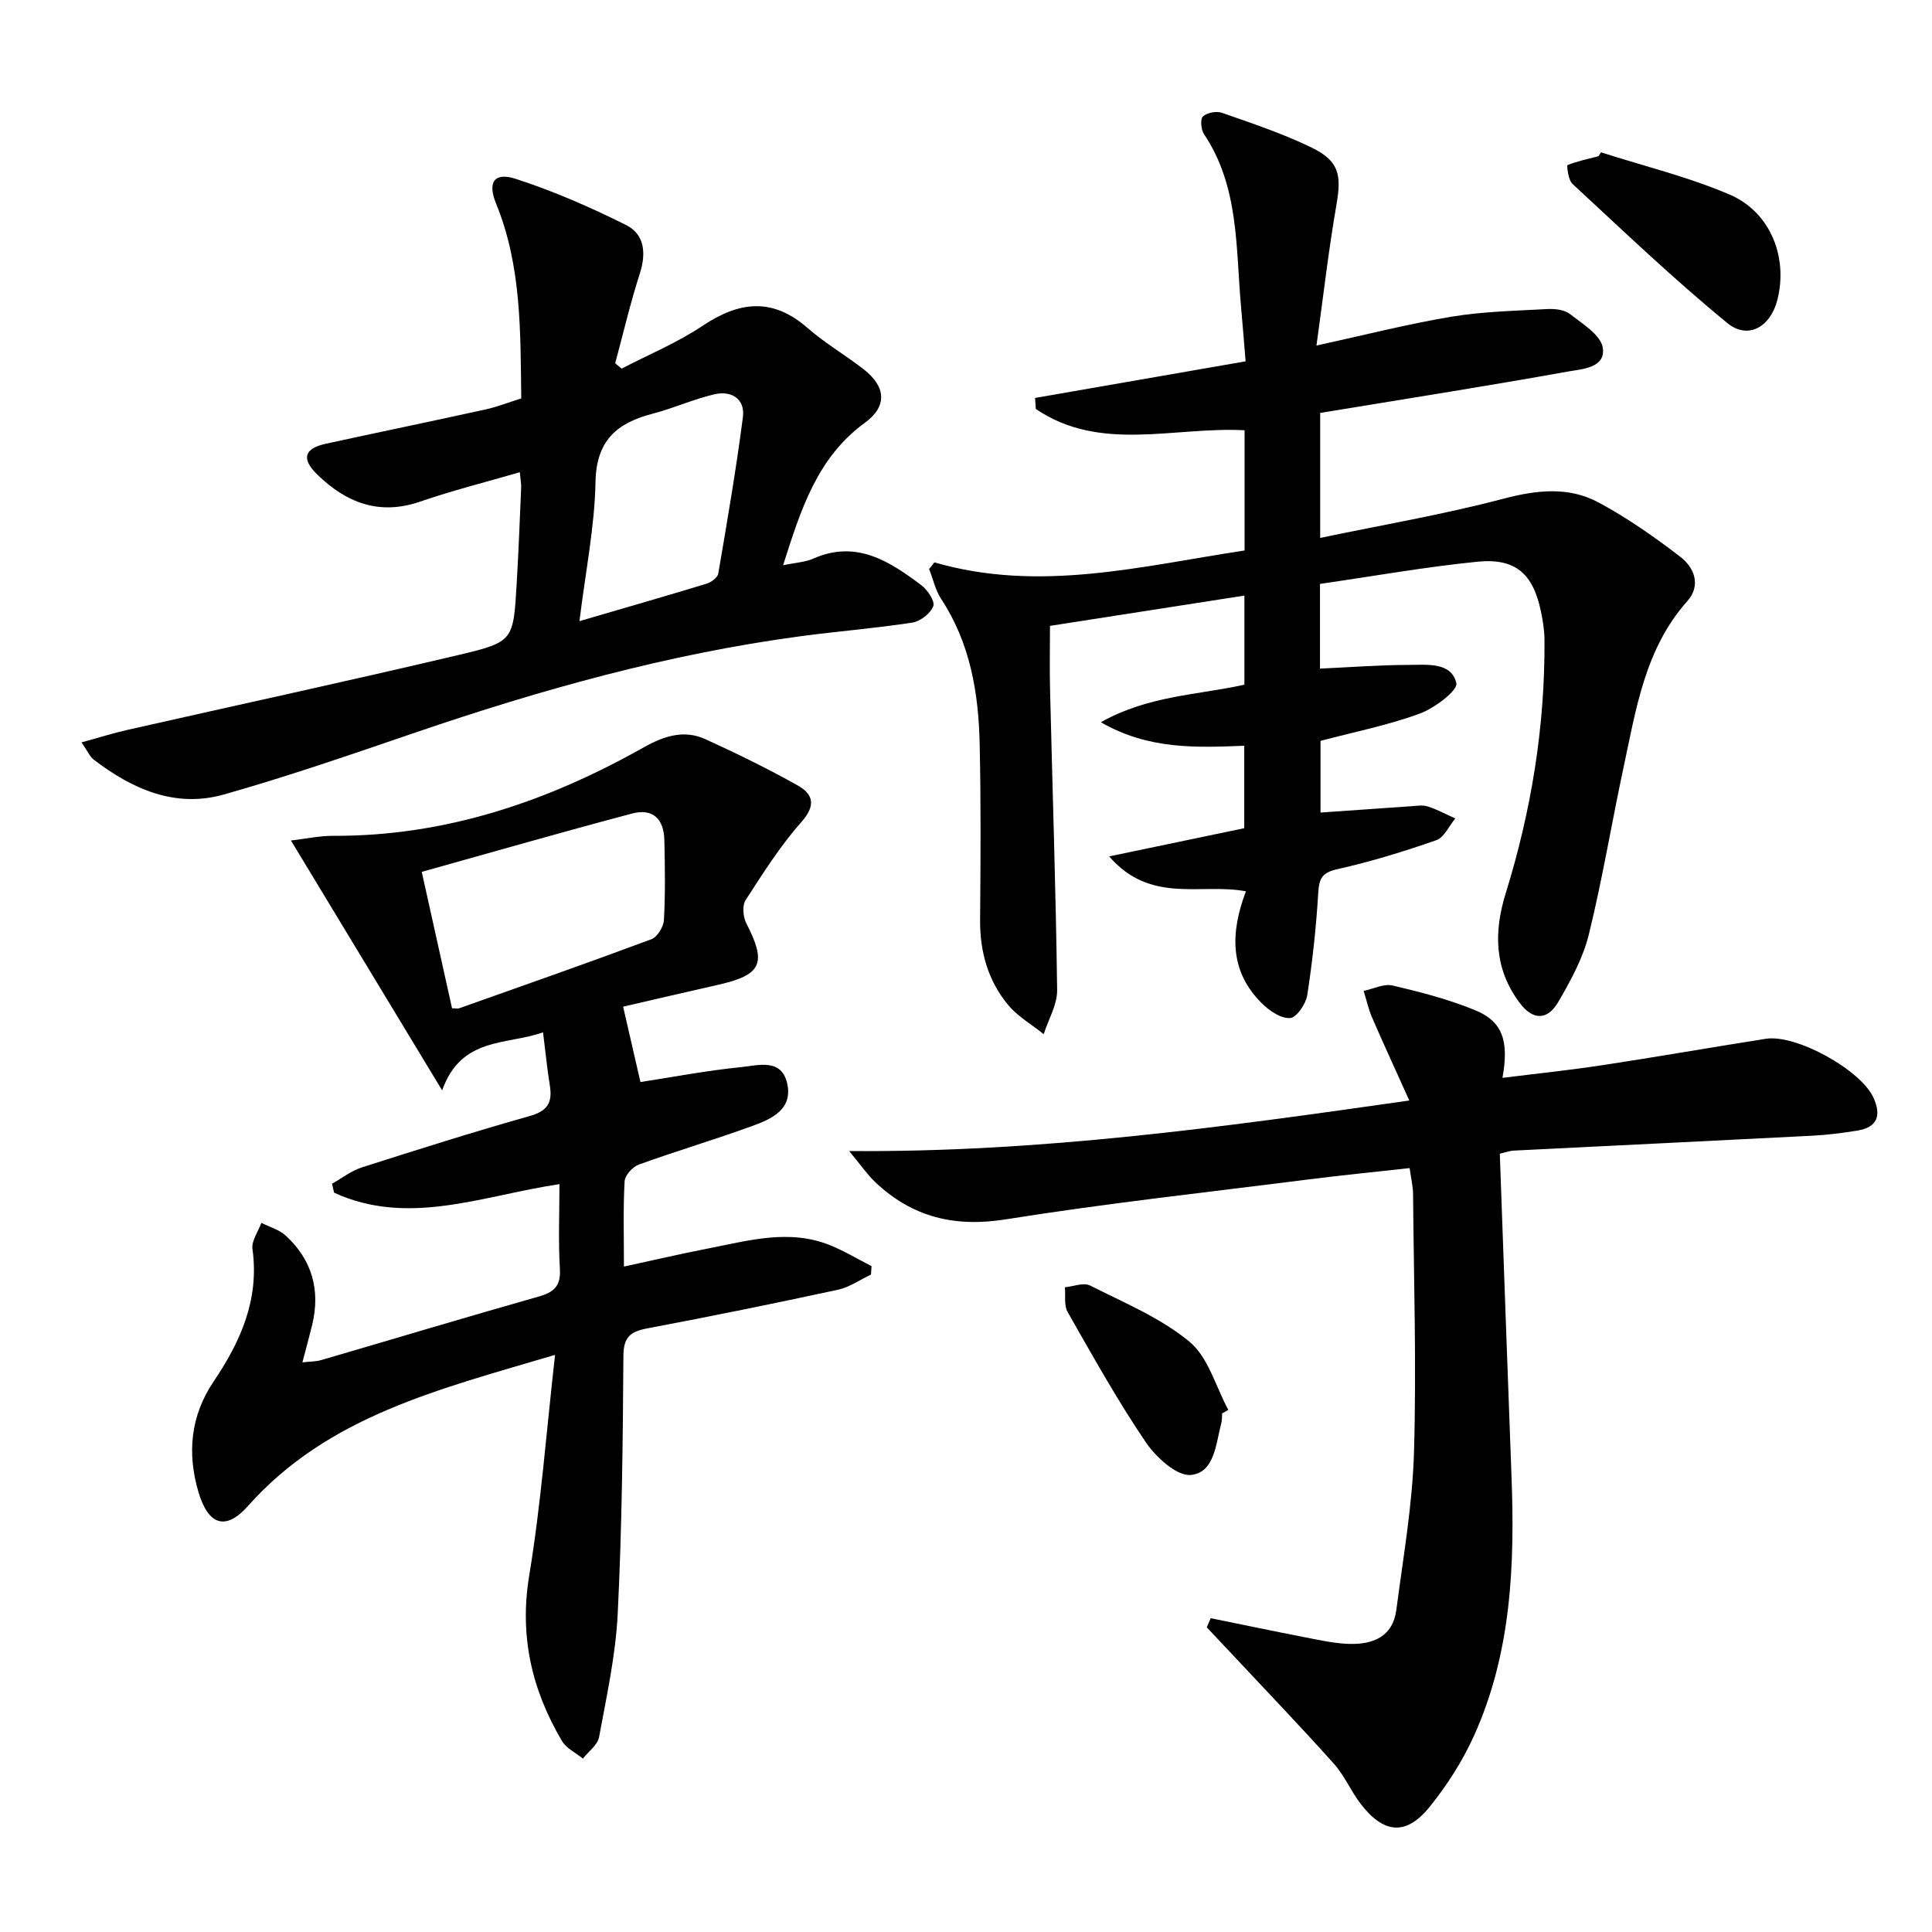
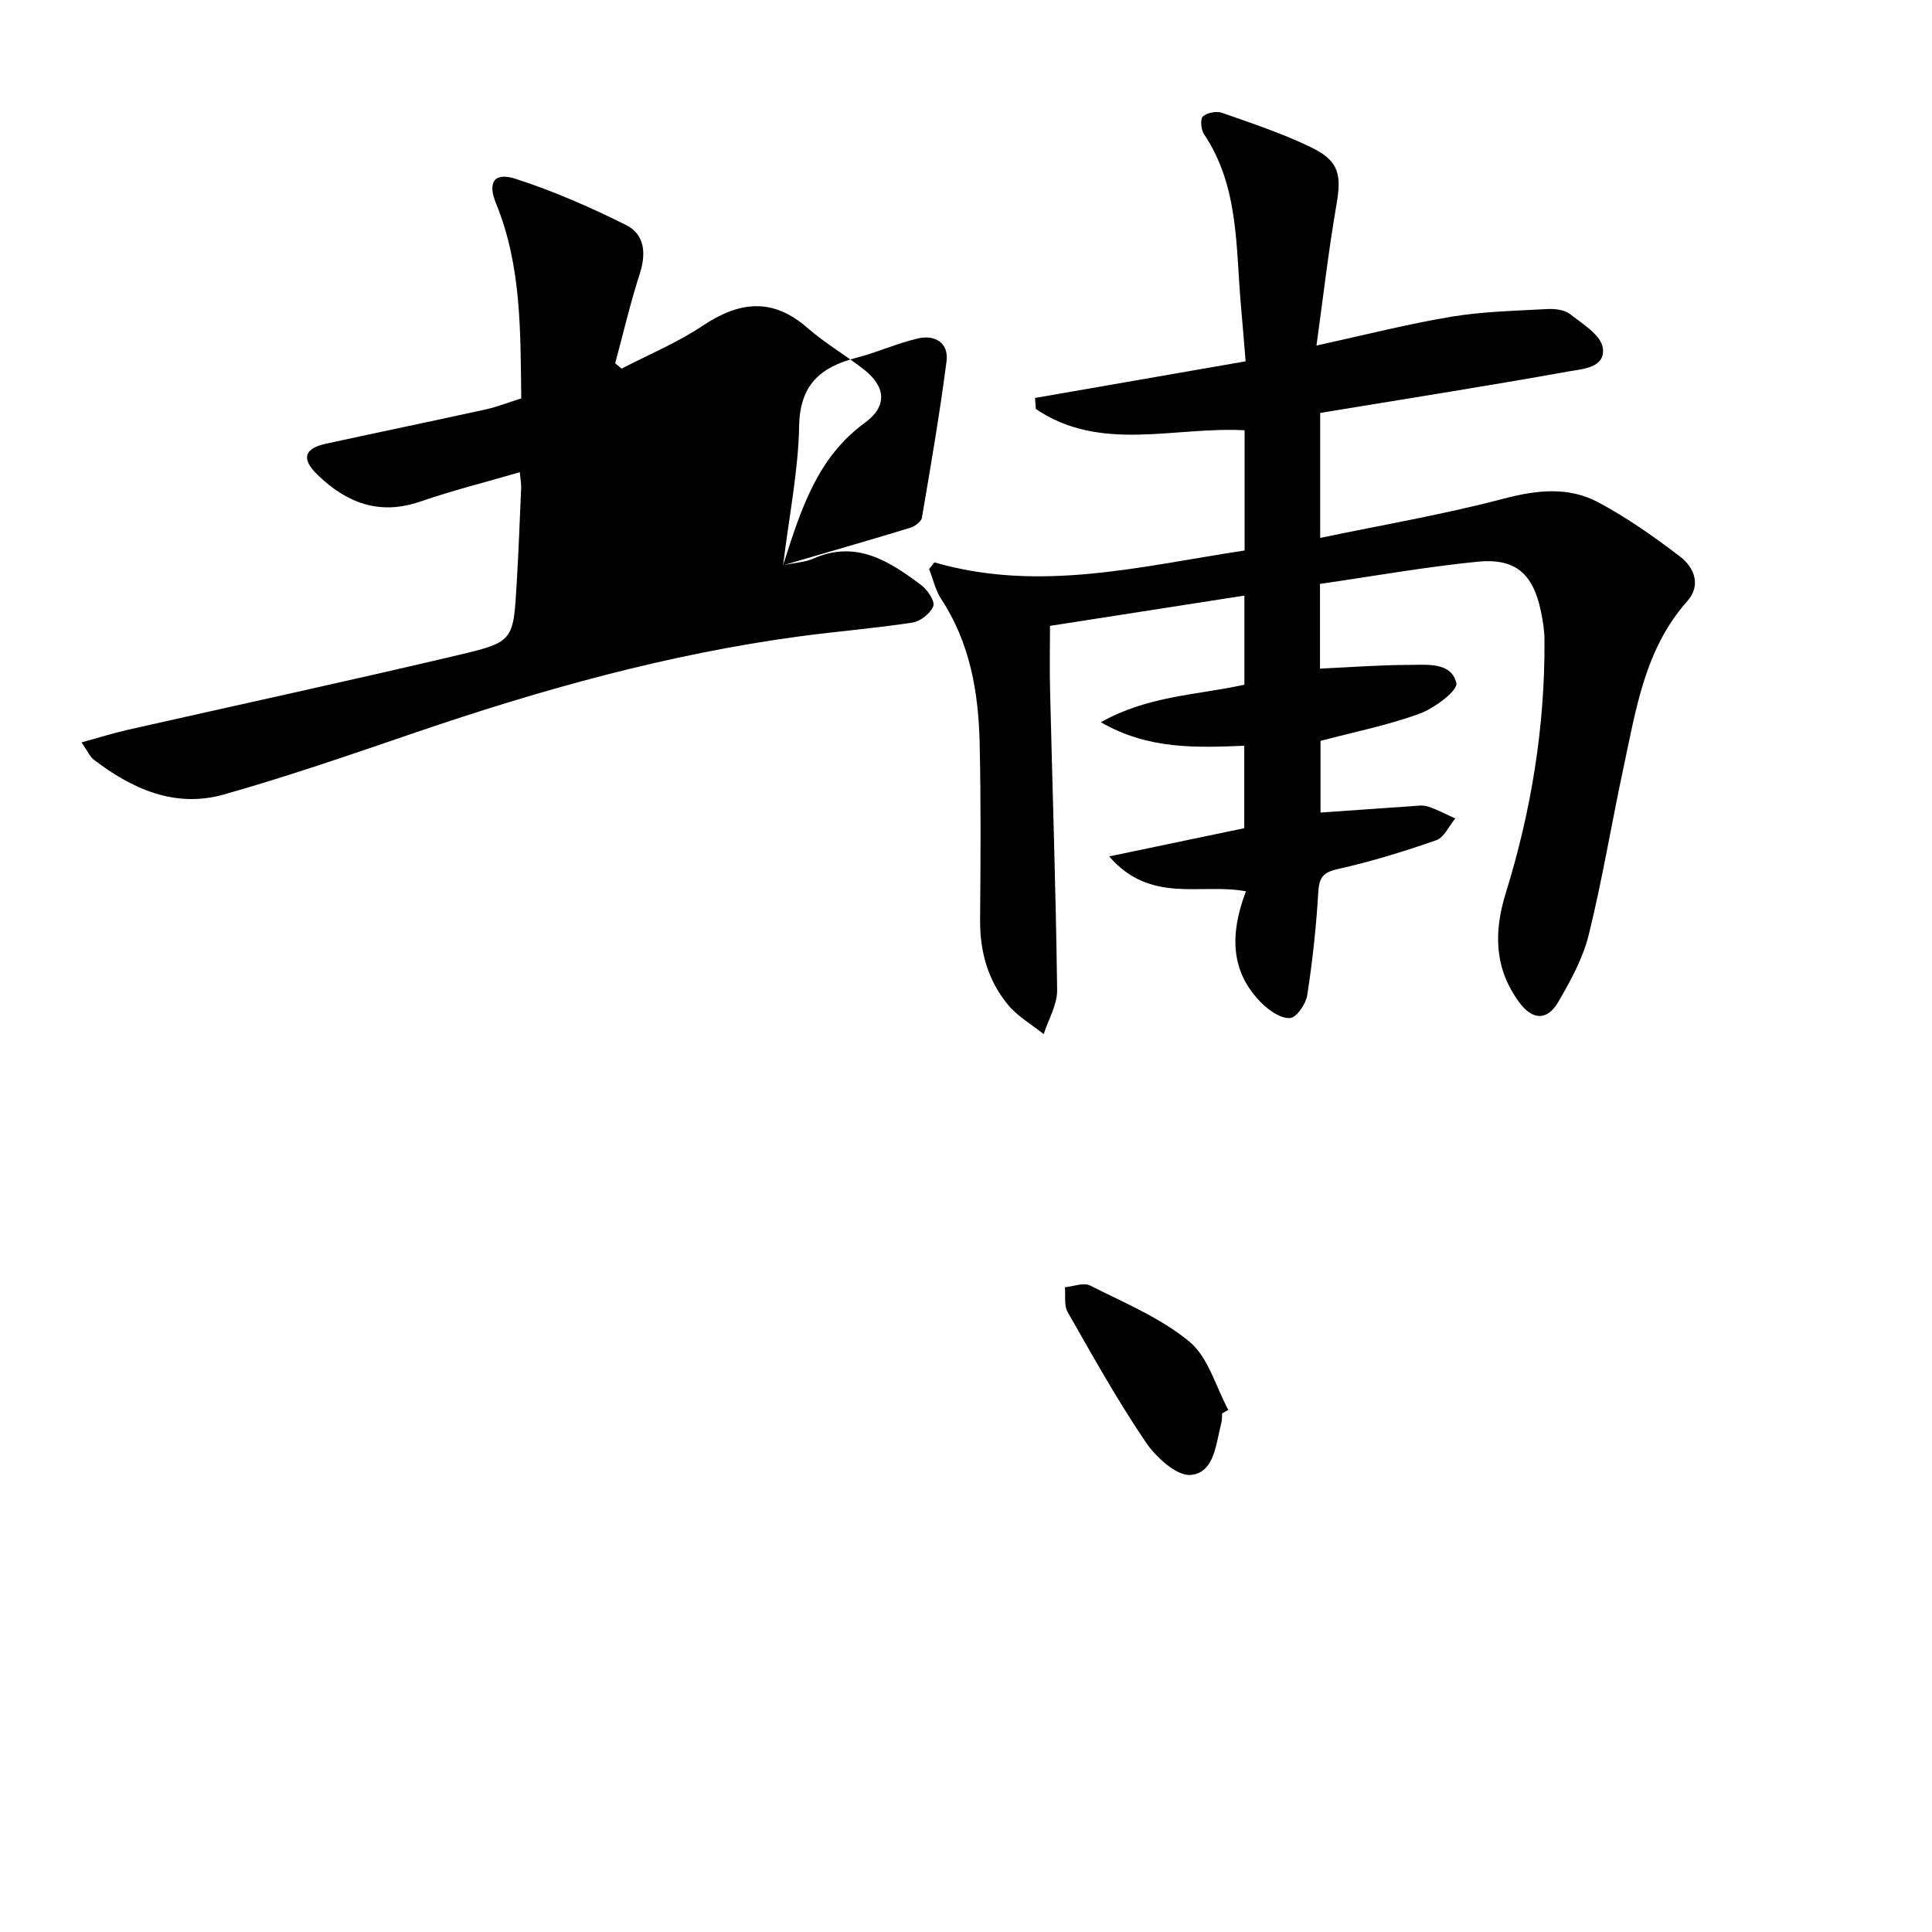
<svg xmlns="http://www.w3.org/2000/svg" enable-background="new 0 0 400 400" viewBox="0 0 400 400">
  <path d="m193.45 116.43c21.76 6.32 42.84.78 64.23-2.46 0-8.52 0-16.62 0-24.89-14.65-.78-29.87 4.66-43.23-4.41-.05-.76-.1-1.52-.15-2.28 14.35-2.49 28.69-4.99 43.59-7.58-.33-3.94-.62-7.7-.96-11.46-1.09-12.17-.38-24.72-7.66-35.59-.62-.93-.8-3.13-.22-3.65.88-.79 2.81-1.16 3.96-.75 6.24 2.19 12.57 4.29 18.5 7.17 5.76 2.8 6.27 5.66 5.18 11.9-1.64 9.45-2.72 18.99-4.13 29.11 9.91-2.16 18.84-4.45 27.89-5.96 6.51-1.09 13.19-1.22 19.8-1.59 1.6-.09 3.61.11 4.78 1.02 2.61 2.03 6.42 4.36 6.81 7 .63 4.21-4.37 4.4-7.32 4.93-16.17 2.91-32.41 5.46-48.62 8.13-.79.13-1.58.26-2.57.42v25.88c12.91-2.7 25.49-4.84 37.79-8.08 6.95-1.83 13.57-2.63 19.84.74 5.95 3.19 11.56 7.13 16.92 11.24 2.91 2.23 4.37 5.92 1.45 9.2-8.77 9.86-10.59 22.3-13.2 34.45-2.47 11.51-4.37 23.16-7.19 34.59-1.21 4.89-3.76 9.56-6.34 13.97-2.24 3.83-5.27 3.76-7.95.18-5.23-6.96-5.44-14.55-2.92-22.68 5.3-17.07 8.16-34.56 8.04-52.47-.01-1.97-.33-3.97-.73-5.9-1.62-7.82-5.26-11.11-13.2-10.31-10.85 1.09-21.61 3.01-32.55 4.59v17.54c6.33-.29 12.42-.76 18.51-.77 3.72-.01 8.71-.6 9.72 3.78.35 1.51-4.53 5.19-7.59 6.31-6.48 2.38-13.34 3.74-20.53 5.64v14.84c6.3-.44 12.53-.89 18.76-1.31 1.16-.08 2.42-.29 3.48.06 1.95.63 3.78 1.63 5.66 2.47-1.29 1.55-2.29 3.93-3.92 4.5-6.7 2.34-13.52 4.44-20.44 5.99-3.15.7-3.83 1.85-4.01 4.86-.42 7.11-1.19 14.21-2.28 21.25-.28 1.81-2.19 4.61-3.53 4.72-1.85.16-4.23-1.45-5.76-2.94-6.85-6.69-6.65-14.72-3.41-23.29-9.27-1.78-19.69 2.73-28.31-7.23 10.06-2.1 18.87-3.94 27.97-5.84 0-5.52 0-11.11 0-17.07-9.97.39-19.83.82-29.69-4.87 9.8-5.52 19.92-5.61 29.72-7.77 0-6.14 0-12.23 0-18.45-13.5 2.1-26.73 4.16-40.25 6.27 0 4.32-.1 8.93.02 13.53.5 20.62 1.19 41.24 1.46 61.86.04 3.03-1.81 6.09-2.78 9.14-2.49-2-5.38-3.65-7.38-6.06-4.17-5.03-5.85-11.04-5.79-17.62.1-12.16.18-24.33-.09-36.49-.24-10.56-1.97-20.81-7.97-29.93-1.2-1.83-1.68-4.13-2.5-6.21.39-.44.74-.9 1.09-1.37z" />
-   <path d="m114.92 280.51c-24.11 7.16-47.03 12.66-63.61 31.32-4.58 5.15-8.17 3.92-10.19-2.81-2.43-8.1-1.67-15.91 3.08-22.95 5.64-8.36 9.52-17.04 8.07-27.49-.23-1.68 1.19-3.59 1.84-5.4 1.69.86 3.68 1.39 5.03 2.63 5.5 5.04 7.24 11.34 5.47 18.59-.59 2.4-1.25 4.79-2 7.66 1.49-.17 2.77-.14 3.93-.48 14.98-4.37 29.91-8.87 44.92-13.12 3.22-.91 4.68-2.17 4.46-5.78-.35-5.75-.09-11.54-.09-17.52-15.94 2.38-31.24 8.85-46.66 1.77-.14-.62-.29-1.23-.43-1.85 2.06-1.15 4-2.69 6.2-3.39 11.55-3.69 23.11-7.35 34.77-10.64 3.7-1.04 4.69-2.83 4.13-6.3-.56-3.43-.89-6.9-1.41-11.02-7.55 2.7-16.91.84-20.89 12.02-10.73-17.73-20.78-34.33-31.3-51.73 3.08-.36 5.9-.98 8.72-.97 23.23.1 44.38-7.08 64.34-18.33 4.14-2.33 8.32-3.7 12.75-1.68 6.47 2.95 12.89 6.09 19.09 9.57 3.23 1.81 3.84 4.13.78 7.58-4.38 4.94-7.96 10.62-11.56 16.19-.72 1.12-.52 3.46.15 4.77 4.27 8.3 3.23 10.7-5.87 12.75-6.75 1.52-13.49 3.1-19.63 4.52 1.28 5.55 2.41 10.5 3.59 15.61 6.28-.97 13.54-2.36 20.88-3.1 3.47-.35 8.37-1.9 9.52 3.48 1.13 5.29-3.27 7.26-7.19 8.69-7.79 2.84-15.75 5.19-23.54 8.01-1.28.46-2.88 2.22-2.95 3.45-.32 5.63-.14 11.29-.14 17.67 6.08-1.31 11.65-2.62 17.26-3.71 8.44-1.64 16.92-4.16 25.47-.69 2.94 1.2 5.7 2.86 8.53 4.31-.04.58-.08 1.16-.11 1.74-2.28 1.08-4.45 2.63-6.85 3.15-13.11 2.83-26.25 5.5-39.43 7.99-3.46.65-4.96 1.73-4.98 5.68-.12 17.81-.3 35.64-1.18 53.42-.42 8.56-2.3 17.06-3.86 25.53-.3 1.63-2.19 2.97-3.35 4.45-1.47-1.2-3.43-2.12-4.34-3.66-6.26-10.62-8.85-21.77-6.76-34.33 2.43-14.72 3.53-29.65 5.34-45.6zm-21.33-71.76c.58 0 1.11.13 1.54-.02 13.27-4.7 26.56-9.36 39.75-14.28 1.22-.46 2.5-2.57 2.58-3.98.3-5.47.21-10.97.09-16.46-.09-4.52-2.41-6.71-6.71-5.57-14.52 3.84-28.96 8.01-43.52 12.07 2.19 9.83 4.22 18.99 6.27 28.24z" />
-   <path d="m250.67 335.03c6.6 1.34 13.19 2.73 19.8 4.01 2.93.57 5.88 1.22 8.84 1.31 4.92.15 9.06-1.46 9.79-7.06 1.41-10.84 3.33-21.68 3.65-32.57.53-17.8-.04-35.64-.19-53.46-.01-1.62-.41-3.24-.71-5.42-7.11.79-14.01 1.47-20.88 2.34-20.92 2.66-41.9 4.95-62.71 8.27-10.63 1.7-19.38-.45-27.04-7.69-1.63-1.54-2.92-3.45-5.41-6.45 39.45.31 76.94-4.89 115.97-10.46-2.82-6.27-5.34-11.72-7.72-17.22-.76-1.75-1.16-3.65-1.73-5.48 2.01-.41 4.19-1.54 6-1.11 5.8 1.36 11.63 2.87 17.12 5.13 5.62 2.31 7.01 6.33 5.62 13.99 7.04-.88 13.87-1.59 20.65-2.62 11.31-1.72 22.57-3.69 33.87-5.47 6.27-.99 19.67 6.43 22.29 12.19 1.67 3.67.84 6.15-3.36 6.82-3.1.5-6.23.9-9.37 1.06-20.59 1.06-41.18 2.05-61.77 3.08-.8.04-1.58.34-2.86.64.81 22.33 1.58 44.55 2.42 66.76.7 18.41-.03 36.65-7.77 53.76-2.37 5.23-5.56 10.23-9.17 14.7-4.86 6.02-9.5 5.62-14.28-.6-2.02-2.63-3.34-5.83-5.53-8.29-6.63-7.42-13.53-14.61-20.33-21.88-2-2.14-4-4.26-6.01-6.39.28-.63.55-1.26.82-1.89z" />
-   <path d="m162.13 117.03c2.75-.58 4.64-.65 6.24-1.37 8.9-3.94 15.73.52 22.35 5.47 1.3.97 2.89 3.33 2.51 4.36-.57 1.51-2.68 3.16-4.34 3.41-7.71 1.19-15.51 1.8-23.25 2.84-27.25 3.66-53.58 11.02-79.54 19.89-13.18 4.5-26.35 9.07-39.74 12.86-10.06 2.85-18.95-1.09-26.93-7.2-.83-.64-1.29-1.77-2.55-3.59 3.59-.98 6.49-1.9 9.44-2.57 22.97-5.2 45.99-10.17 68.9-15.59 11.1-2.63 11.06-2.99 11.75-14.66.4-6.64.64-13.29.93-19.93.03-.81-.14-1.64-.28-3.18-7.04 2.05-13.92 3.77-20.59 6.07-8.51 2.94-15.33.26-21.34-5.59-3.36-3.27-2.72-5.4 1.78-6.38 11.02-2.4 22.06-4.68 33.07-7.1 2.4-.53 4.72-1.45 7.38-2.28-.18-13.77.09-27.38-5.22-40.36-1.8-4.39-.4-6.56 4.11-5.09 7.82 2.54 15.45 5.87 22.81 9.55 3.84 1.92 4.2 5.83 2.85 10.04-1.97 6.11-3.43 12.38-5.1 18.58.44.37.89.74 1.33 1.11 5.62-2.92 11.54-5.37 16.77-8.87 7.58-5.06 14.46-5.9 21.71.44 3.62 3.17 7.85 5.62 11.66 8.59 4.63 3.61 4.87 7.68.22 11.05-9.86 7.2-13.23 17.87-16.93 29.5zm-42.16 11.57c9.51-2.78 17.93-5.2 26.31-7.75.96-.29 2.29-1.26 2.43-2.09 1.84-10.78 3.7-21.56 5.1-32.4.49-3.8-2.41-5.53-5.88-4.73-4.34 1-8.47 2.9-12.8 4.02-7.43 1.92-11.69 5.57-11.84 14.17-.17 9.19-2.04 18.35-3.32 28.78z" />
-   <path d="m331.48 31.54c8.91 2.86 18.09 5.08 26.65 8.76 8.46 3.63 12.08 13.01 9.86 21.77-1.42 5.61-6.06 8.35-10.4 4.79-11.1-9.1-21.5-19.05-32.05-28.81-.86-.8-1.19-3.79-.99-3.87 2.04-.83 4.24-1.28 6.39-1.83.18-.27.36-.54.54-.81z" />
+   <path d="m162.13 117.03c2.75-.58 4.64-.65 6.24-1.37 8.9-3.94 15.73.52 22.35 5.47 1.3.97 2.89 3.33 2.51 4.36-.57 1.51-2.68 3.16-4.34 3.41-7.71 1.19-15.51 1.8-23.25 2.84-27.25 3.66-53.58 11.02-79.54 19.89-13.18 4.5-26.35 9.07-39.74 12.86-10.06 2.85-18.95-1.09-26.93-7.2-.83-.64-1.29-1.77-2.55-3.59 3.59-.98 6.49-1.9 9.44-2.57 22.97-5.2 45.99-10.17 68.9-15.59 11.1-2.63 11.06-2.99 11.75-14.66.4-6.64.64-13.29.93-19.93.03-.81-.14-1.64-.28-3.18-7.04 2.05-13.92 3.77-20.59 6.07-8.51 2.94-15.33.26-21.34-5.59-3.36-3.27-2.72-5.4 1.78-6.38 11.02-2.4 22.06-4.68 33.07-7.1 2.4-.53 4.72-1.45 7.38-2.28-.18-13.77.09-27.38-5.22-40.36-1.8-4.39-.4-6.56 4.11-5.09 7.82 2.54 15.45 5.87 22.81 9.55 3.84 1.92 4.2 5.83 2.85 10.04-1.97 6.11-3.43 12.38-5.1 18.58.44.37.89.74 1.33 1.11 5.62-2.92 11.54-5.37 16.77-8.87 7.58-5.06 14.46-5.9 21.71.44 3.62 3.17 7.85 5.62 11.66 8.59 4.63 3.61 4.87 7.68.22 11.05-9.86 7.2-13.23 17.87-16.93 29.5zc9.51-2.78 17.93-5.2 26.31-7.75.96-.29 2.29-1.26 2.43-2.09 1.84-10.78 3.7-21.56 5.1-32.4.49-3.8-2.41-5.53-5.88-4.73-4.34 1-8.47 2.9-12.8 4.02-7.43 1.92-11.69 5.57-11.84 14.17-.17 9.19-2.04 18.35-3.32 28.78z" />
  <path d="m253.03 292.63c-.05.66 0 1.35-.17 1.98-1.12 4.28-1.4 10.31-6.32 10.76-2.95.27-7.26-3.72-9.38-6.86-5.85-8.64-10.94-17.8-16.12-26.87-.78-1.37-.41-3.4-.56-5.13 1.75-.16 3.87-1.03 5.2-.36 7.05 3.56 14.59 6.68 20.58 11.63 3.91 3.23 5.45 9.32 8.05 14.13-.43.25-.86.48-1.28.72z" />
</svg>